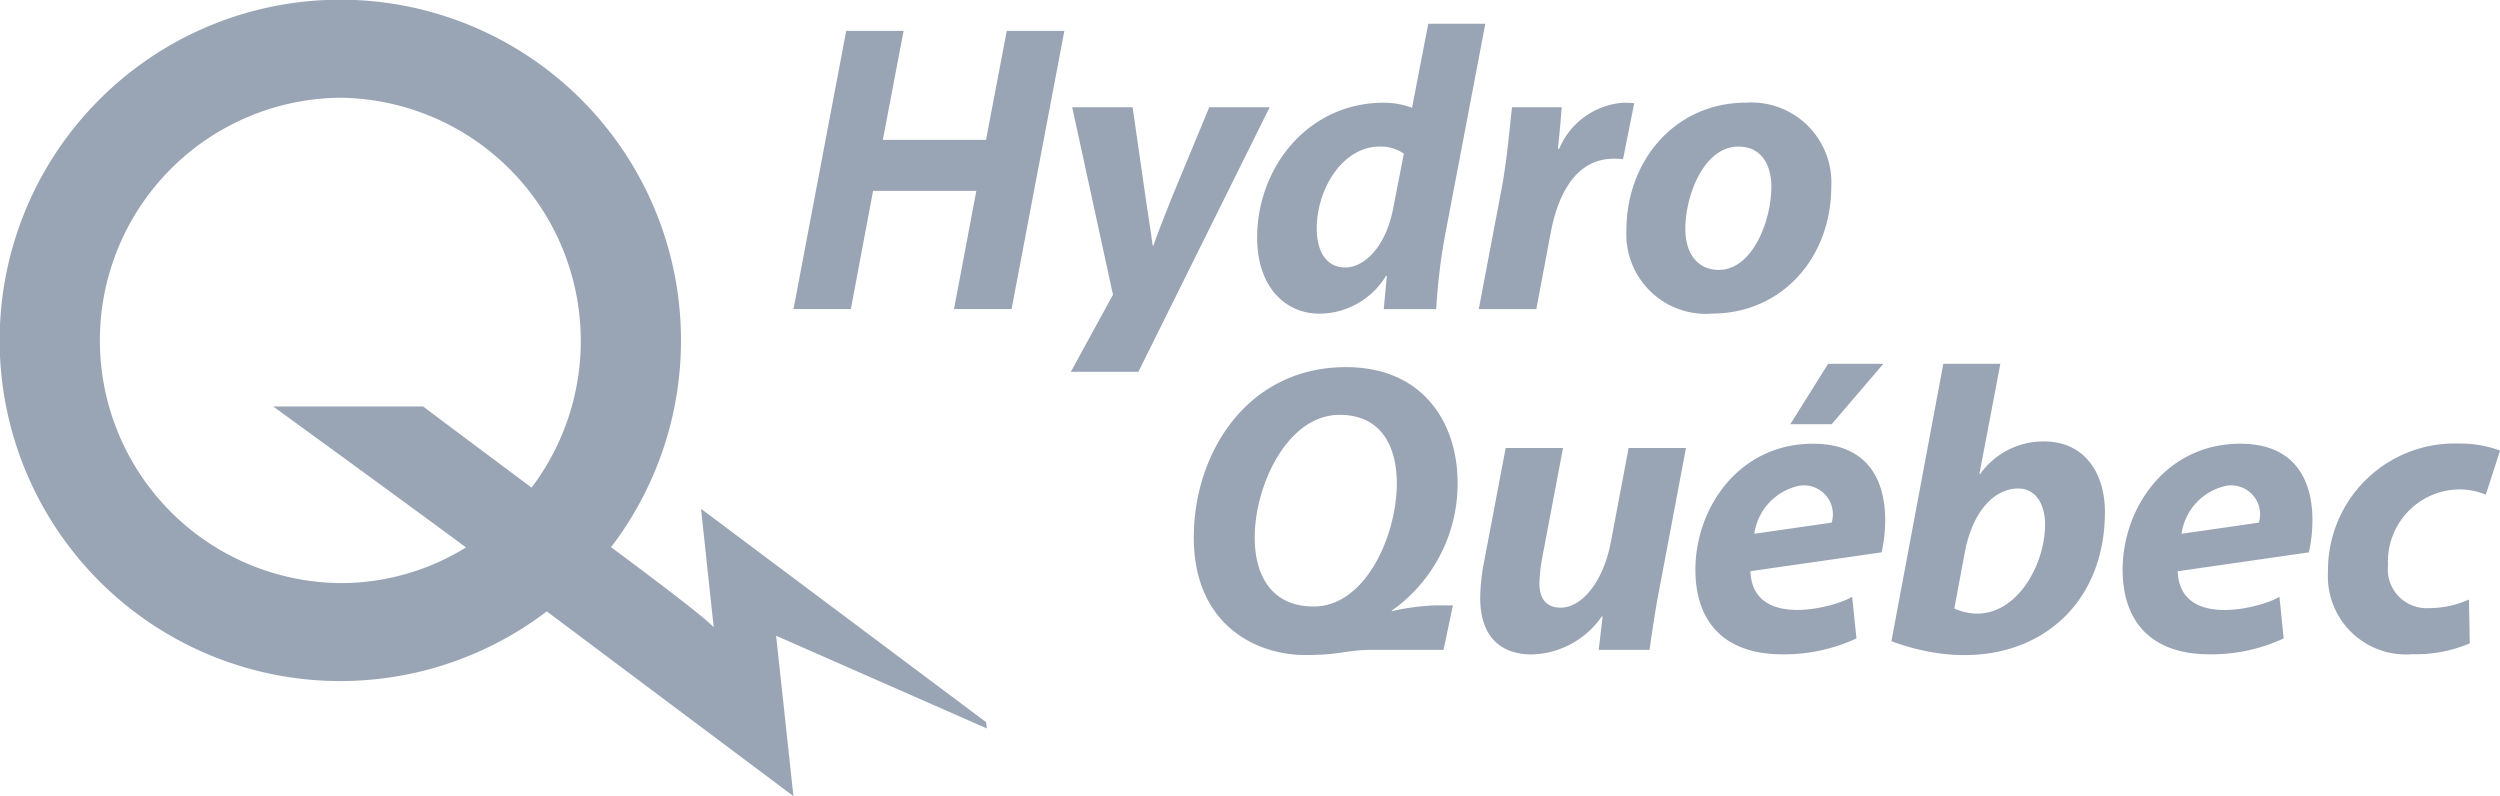
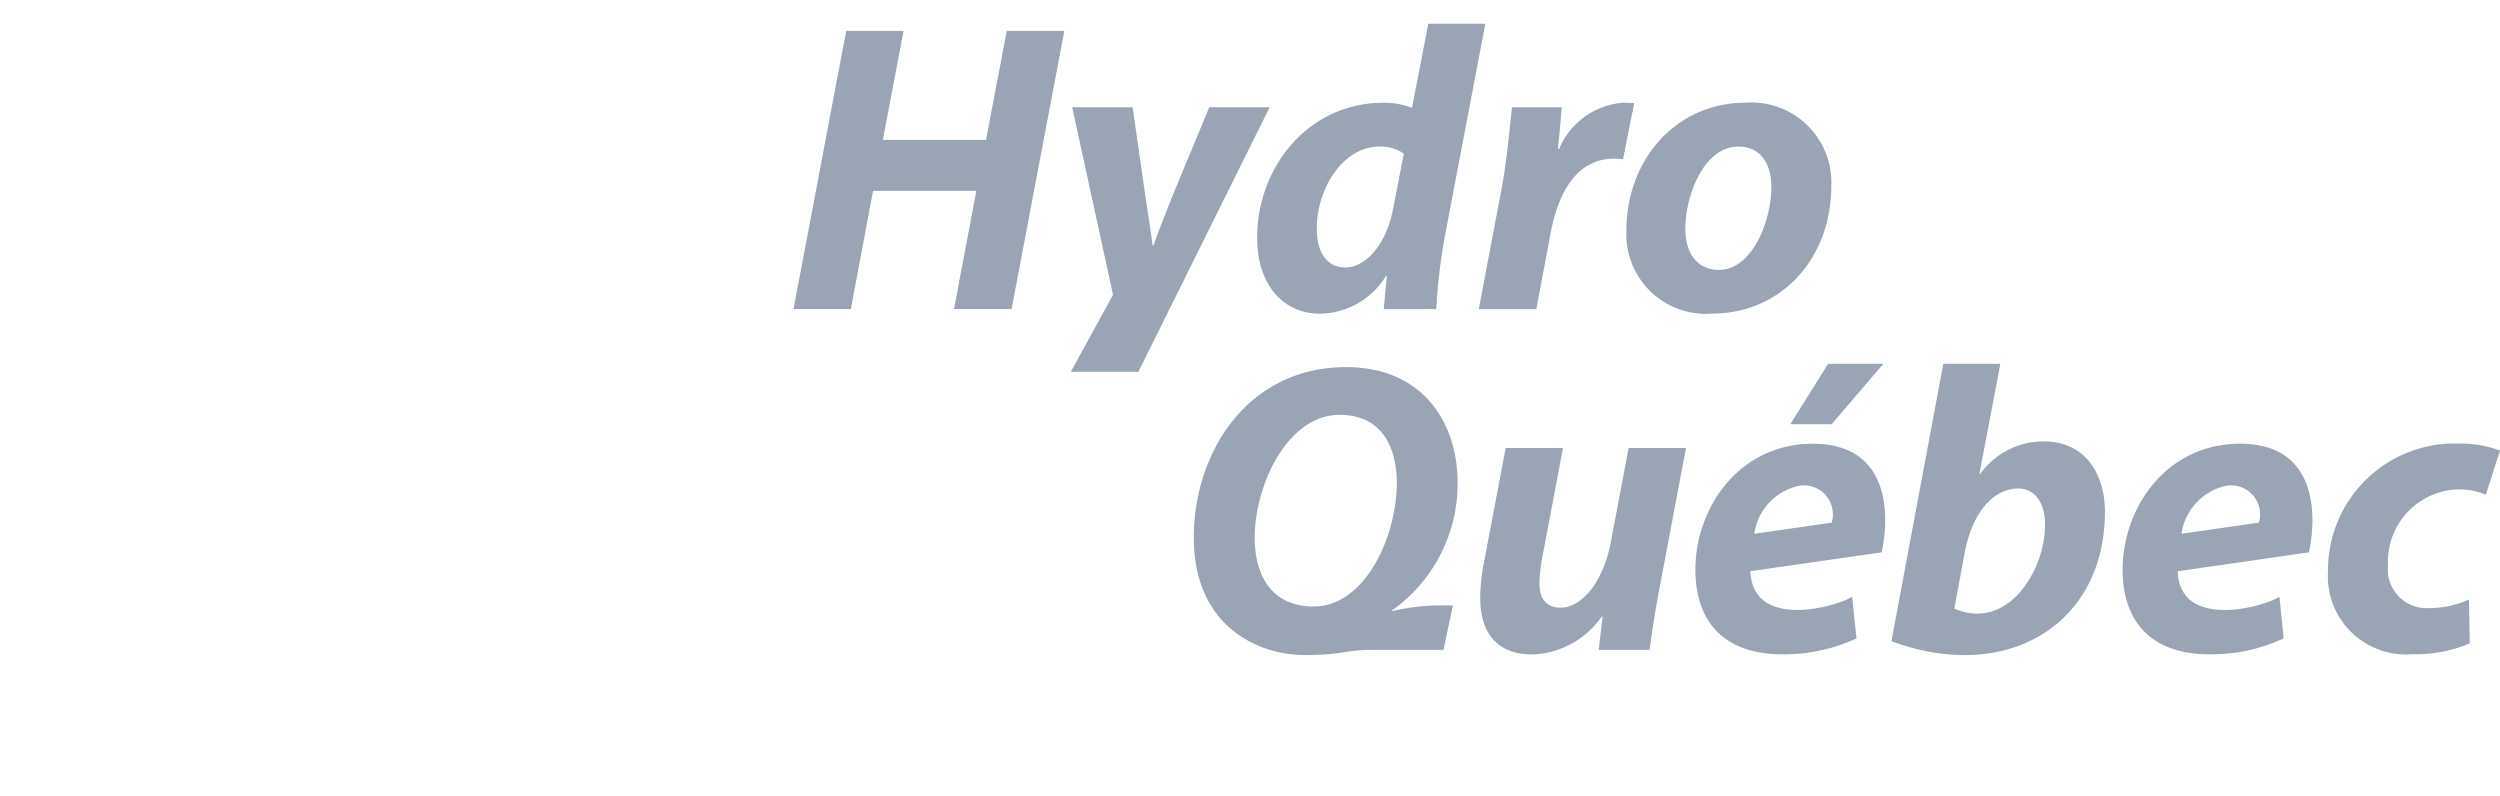
<svg xmlns="http://www.w3.org/2000/svg" id="Groupe_201" data-name="Groupe 201" width="136.581" height="43.497" viewBox="0 0 136.581 43.497">
  <g id="Hydro-Québec-Logo.wine" transform="translate(0 0)">
-     <path id="Tracé_25" data-name="Tracé 25" d="M29.873,33.4a18.612,18.612,0,1,1,3.511-3.507h0c.939.7,5.16,3.831,5.61,4.383-.17-1.544-.694-6.478-.694-6.478L53.875,39.456l.038.341L42.4,34.731l.947,8.765L29.87,33.4l0,0Zm-4.415-3.493c-2.145-1.6-10.531-7.7-10.531-7.7h8.191c.473.365,4.138,3.1,5.923,4.433l0,0A13.288,13.288,0,0,0,18.6,5.339a13.259,13.259,0,0,0,0,26.517,12.989,12.989,0,0,0,6.853-1.946h0" fill="#99a4b5" />
    <path id="Tracé_26" data-name="Tracé 26" d="M78.616,1.22,76.449,12.6a32.211,32.211,0,0,0-.516,4.213H73.066l.17-1.819h-.045A4.28,4.28,0,0,1,69.55,17.06c-1.893,0-3.4-1.5-3.4-4.146,0-3.843,2.773-7.378,6.922-7.378a4.412,4.412,0,0,1,1.539.276L75.5,1.22Zm-4.448,7.1a2.246,2.246,0,0,0-1.329-.389c-2,0-3.432,2.29-3.432,4.474,0,1.331.568,2.132,1.566,2.132.977,0,2.174-1.043,2.6-3.183l.591-3.033m16.8,8.74A4.347,4.347,0,0,1,86.324,12.5c0-3.8,2.659-6.968,6.545-6.968a4.37,4.37,0,0,1,4.649,4.549c0,3.971-2.739,6.975-6.522,6.975Zm.417-2.394c1.8,0,2.862-2.627,2.862-4.557,0-1.047-.457-2.178-1.8-2.178-1.914,0-2.91,2.733-2.9,4.507,0,1.333.673,2.229,1.821,2.229h.024m-13.13,2.146,1.253-6.61c.305-1.639.447-3.462.563-4.421H82.79c-.06.747-.121,1.492-.21,2.271h.07a4.125,4.125,0,0,1,3.5-2.518c.2,0,.414.009.6.024l-.611,3.057q-.249-.023-.5-.023c-2.028,0-3.043,1.856-3.454,4.058l-.783,4.16H78.259M46.835,1.61,45.7,7.565h5.638L52.471,1.61h3.146l-2.883,15.2H49.589l1.219-6.457H45.166l-1.213,6.457H40.82L43.7,1.61Zm11.44,14.418L56.046,5.783h3.3l.693,4.816c.167,1.144.313,2.038.4,2.737h.045c.239-.672.558-1.5,1.038-2.7l2.011-4.851h3.3l-7.171,14.45-3.689,0,2.3-4.207M100.361,19.8l-2.824,3.3H95.278l2.066-3.3ZM100.267,30.1c.458-2.077.427-5.934-3.748-5.934-4.077,0-6.426,3.538-6.426,6.88,0,2.812,1.536,4.625,4.752,4.625a9.4,9.4,0,0,0,4.047-.868l-.236-2.281c-.824.547-5.445,1.848-5.557-1.393Zm-6.957-1.014a3.136,3.136,0,0,1,2.448-2.624,1.583,1.583,0,0,1,1.78,2.015l-4.228.609M68.762,35.71c-2.594,0-6.073-1.585-6.073-6.428,0-4.606,2.914-9.3,8.318-9.3,4.2,0,6.094,3.033,6.094,6.326a8.486,8.486,0,0,1-3.6,6.979v.03A12.057,12.057,0,0,1,75.868,33h.976l-.511,2.427c-.235,0-1.788,0-3.818,0-1.62,0-1.649.281-3.753.284m.491-2.654c2.776,0,4.523-3.8,4.528-6.736,0-1.742-.665-3.733-3.132-3.733-2.84,0-4.632,3.846-4.632,6.7,0,2.159.989,3.77,3.213,3.77h.023M123.609,30.1c.457-2.078.426-5.934-3.75-5.934-4.075,0-6.426,3.538-6.426,6.88,0,2.812,1.536,4.625,4.752,4.625a9.4,9.4,0,0,0,4.047-.868L122,32.525c-.824.547-5.445,1.848-5.557-1.392Zm-6.959-1.014a3.133,3.133,0,0,1,2.447-2.624,1.583,1.583,0,0,1,1.78,2.015l-4.227.609M100.8,34.965,103.637,19.8l3.116,0-1.144,6.016.045,0a4.238,4.238,0,0,1,3.413-1.775c2.309-.033,3.4,1.755,3.4,3.867-.019,6.164-5.383,9.372-11.666,7.046m3.436-1.784c2.878,1.258,4.962-2.023,4.958-4.6,0-1.13-.532-1.971-1.488-1.958-1.277.016-2.48,1.225-2.906,3.538l-.564,3.023m28.16,1.9a7.547,7.547,0,0,1-3.138.592,4.266,4.266,0,0,1-4.606-4.509,6.922,6.922,0,0,1,7.159-7,6.247,6.247,0,0,1,2.241.384l-.778,2.407a3.785,3.785,0,0,0-1.521-.285,3.944,3.944,0,0,0-3.822,4.144,2.118,2.118,0,0,0,2.214,2.342,5.406,5.406,0,0,0,2.209-.47l.042,2.393M89.578,24.4l-1.41,7.468c-.271,1.383-.441,2.579-.583,3.56H84.812l.21-1.816-.045-.009a4.8,4.8,0,0,1-3.8,2.075c-1.736,0-2.84-.977-2.84-3.094a10.787,10.787,0,0,1,.22-2.016L79.728,24.4H82.86l-1.123,5.926a8.894,8.894,0,0,0-.166,1.469c0,.742.3,1.327,1.164,1.327,1.12,0,2.311-1.351,2.735-3.566l.974-5.157h3.133" transform="translate(2.531 0.076)" fill="#99a4b5" />
  </g>
</svg>